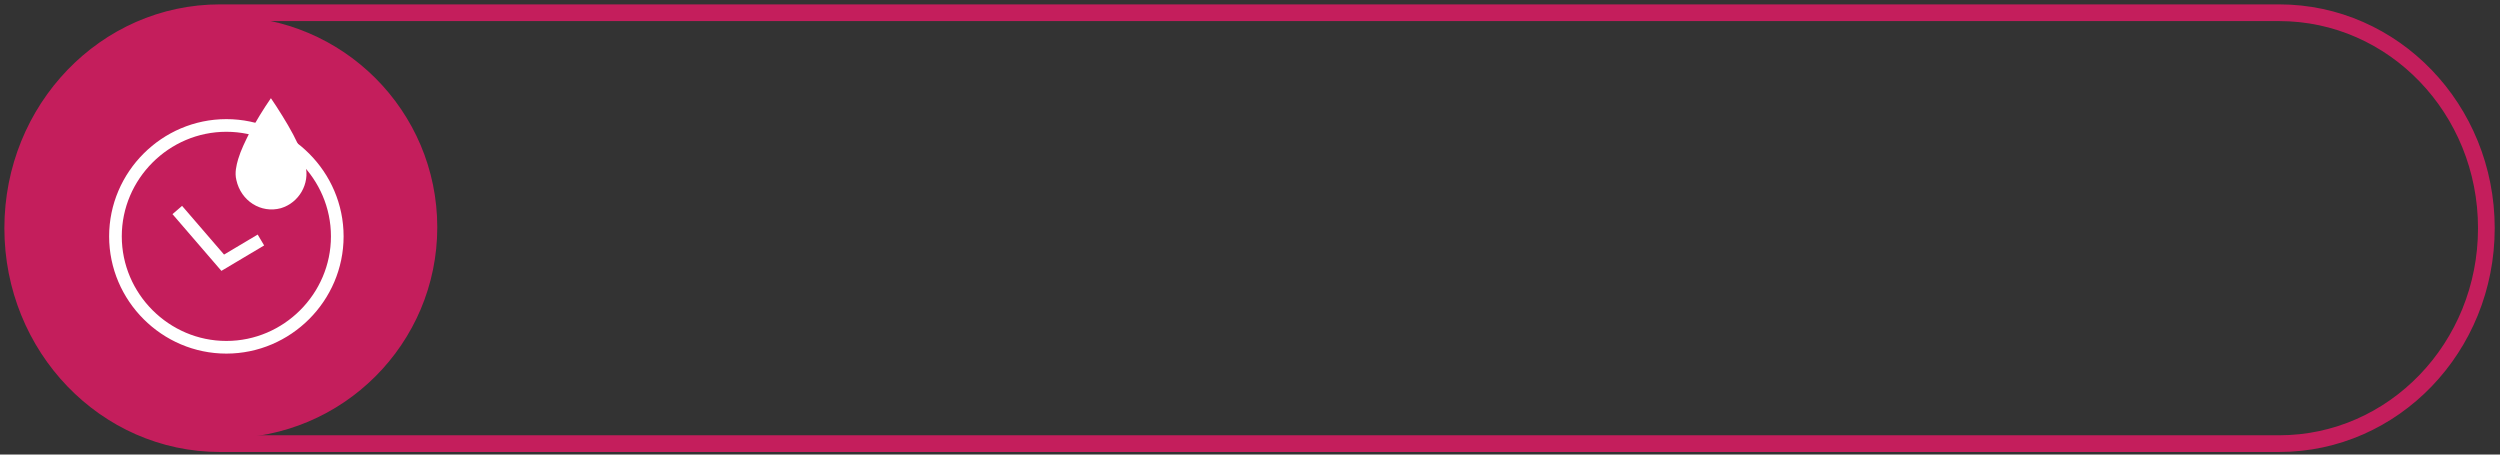
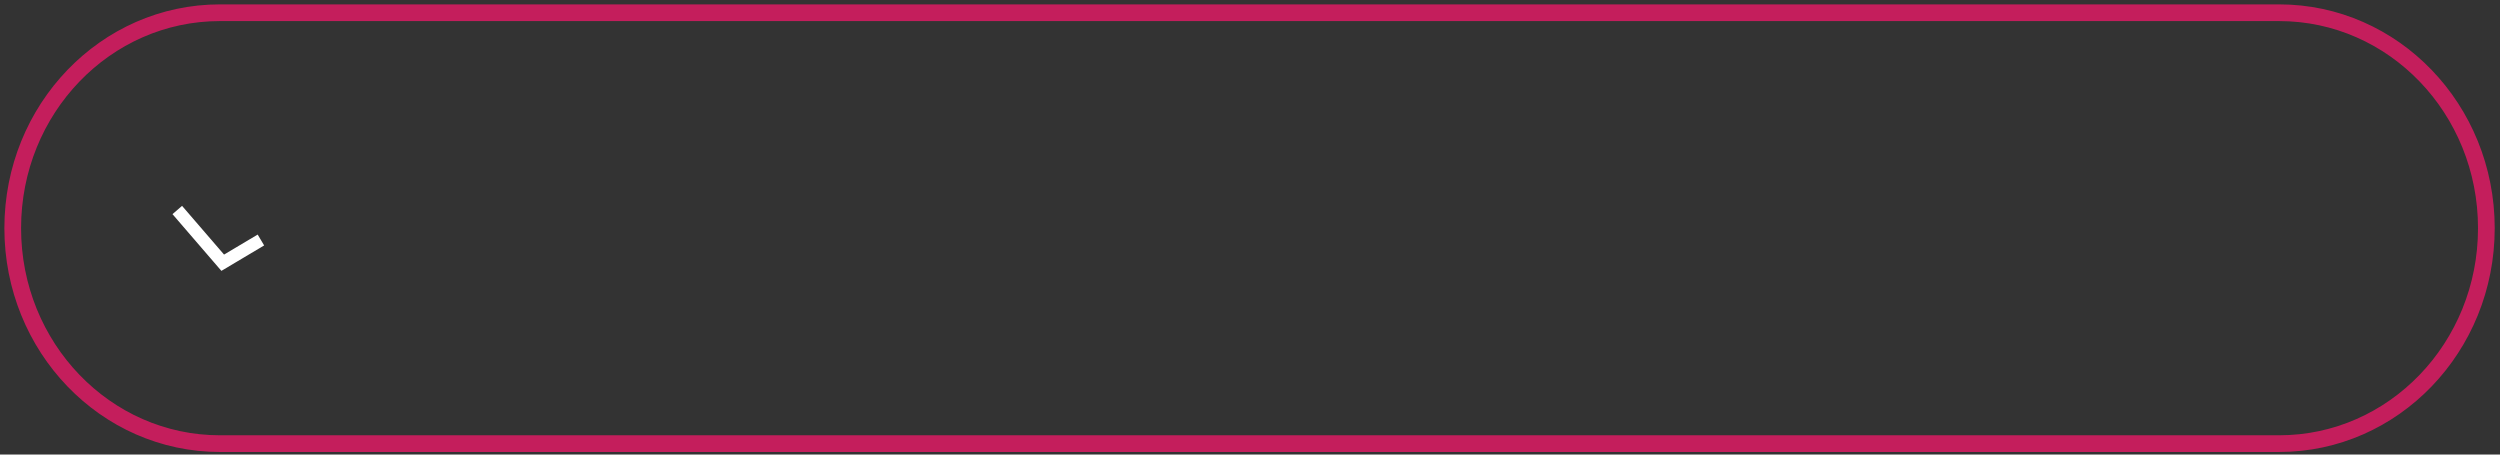
<svg xmlns="http://www.w3.org/2000/svg" version="1.1" id="Layer_1" x="0px" y="0px" width="275px" height="50px" viewBox="0 0 275 50" style="enable-background:new 0 0 275 50;" xml:space="preserve">
  <rect x="0" y="0" width="275" height="50" fill="#333333" stroke="none" />
  <style type="text/css">
	.st0{fill:none;stroke:#C41E5C;stroke-width:1.837;}
	.st1{fill:#C41E5C;}
	.st2{fill:none;stroke:#FFFFFF;stroke-width:1.392;stroke-miterlimit:10;}
	.st3{fill:#FFFFFF;}
</style>
  <path class="st0" d="M24.2,1.4C11.6,1.4,1.4,12,1.4,25.1c0,13.1,10.2,23.7,22.8,23.7h226.5c12.6,0,22.8-10.6,22.8-23.7  c0-13.1-10.2-23.7-22.8-23.7H24.2z" />
  <g>
-     <path class="st1" d="M48.1,25c0,12.8-10.4,23.2-23.2,23.2S1.7,37.8,1.7,25c0-12.8,10.4-23.2,23.2-23.2S48.1,12.2,48.1,25" />
    <polyline class="st2" points="19.5,23.1 24.5,28.9 28.7,26.4  " />
-     <path class="st2" d="M37.1,26c0,6.7-5.5,12.2-12.2,12.2S12.7,32.7,12.7,26c0-6.7,5.5-12.2,12.2-12.2S37.1,19.3,37.1,26z" />
-     <path class="st3" d="M29.8,10.8c0.2,0.3,0.4,0.6,0.6,0.9c0.9,1.4,1.7,2.7,2.4,4.2c0.3,0.8,0.7,1.5,0.8,2.3c0.5,2-0.7,4.1-2.7,4.7   c-2.2,0.6-4.4-0.8-4.9-3.1c-0.2-0.8,0-1.6,0.2-2.3c0.3-1,0.8-2,1.3-3C28.2,13.3,28.9,12.1,29.8,10.8C29.7,10.9,29.8,10.8,29.8,10.8   " />
  </g>
</svg>